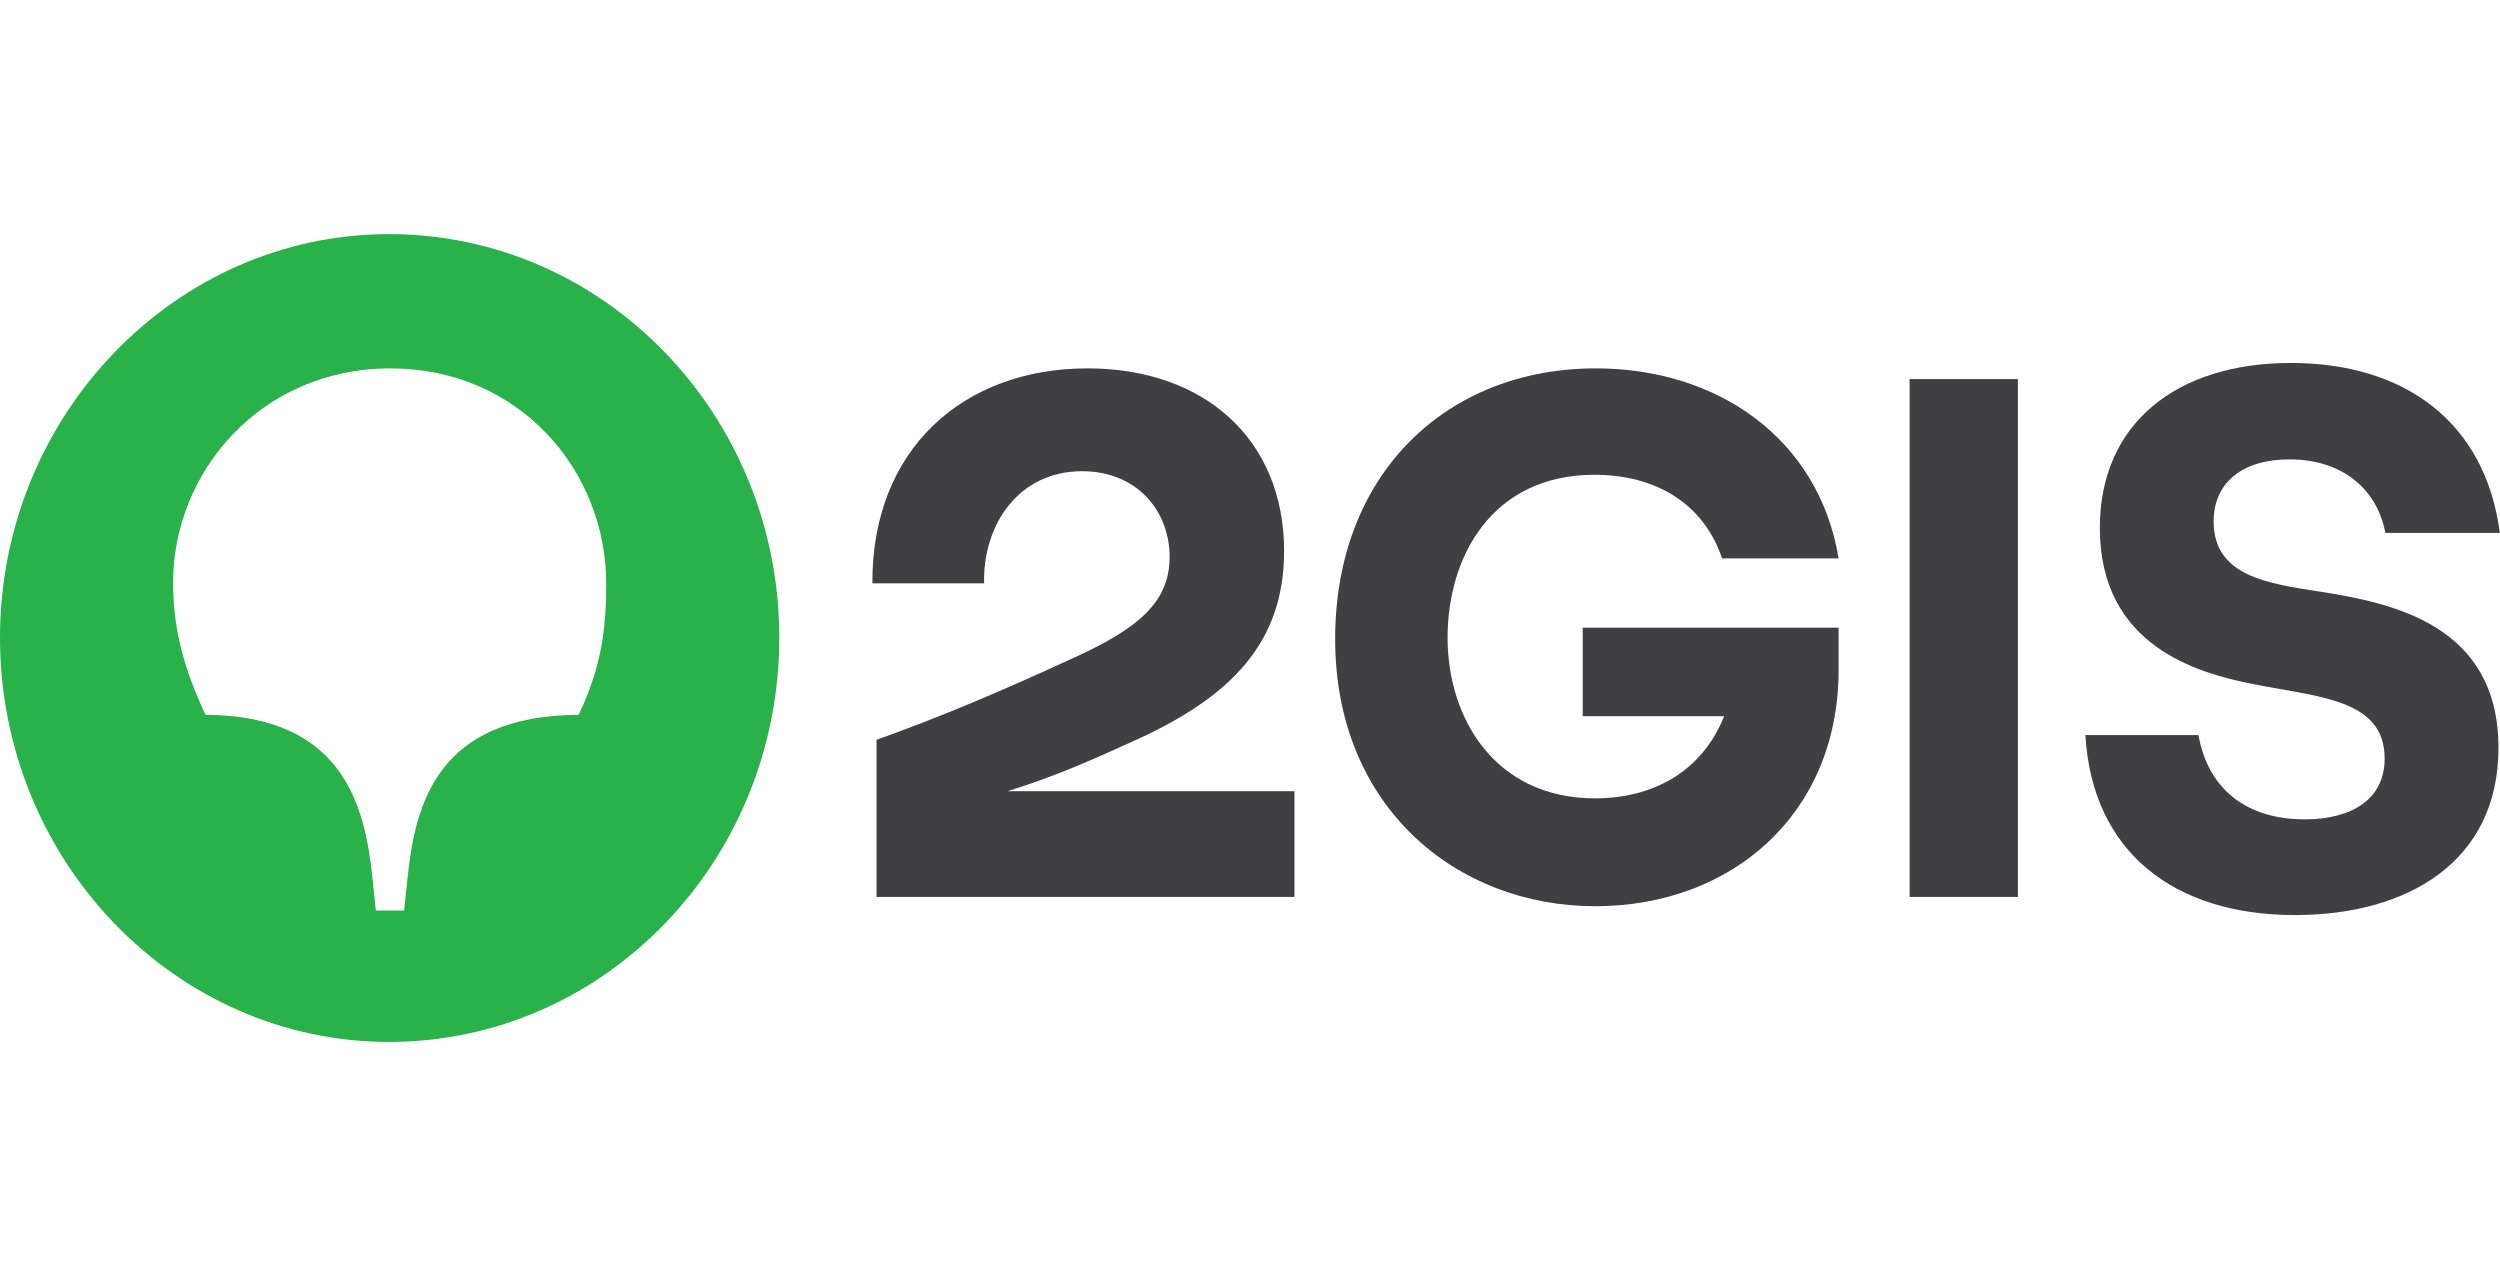
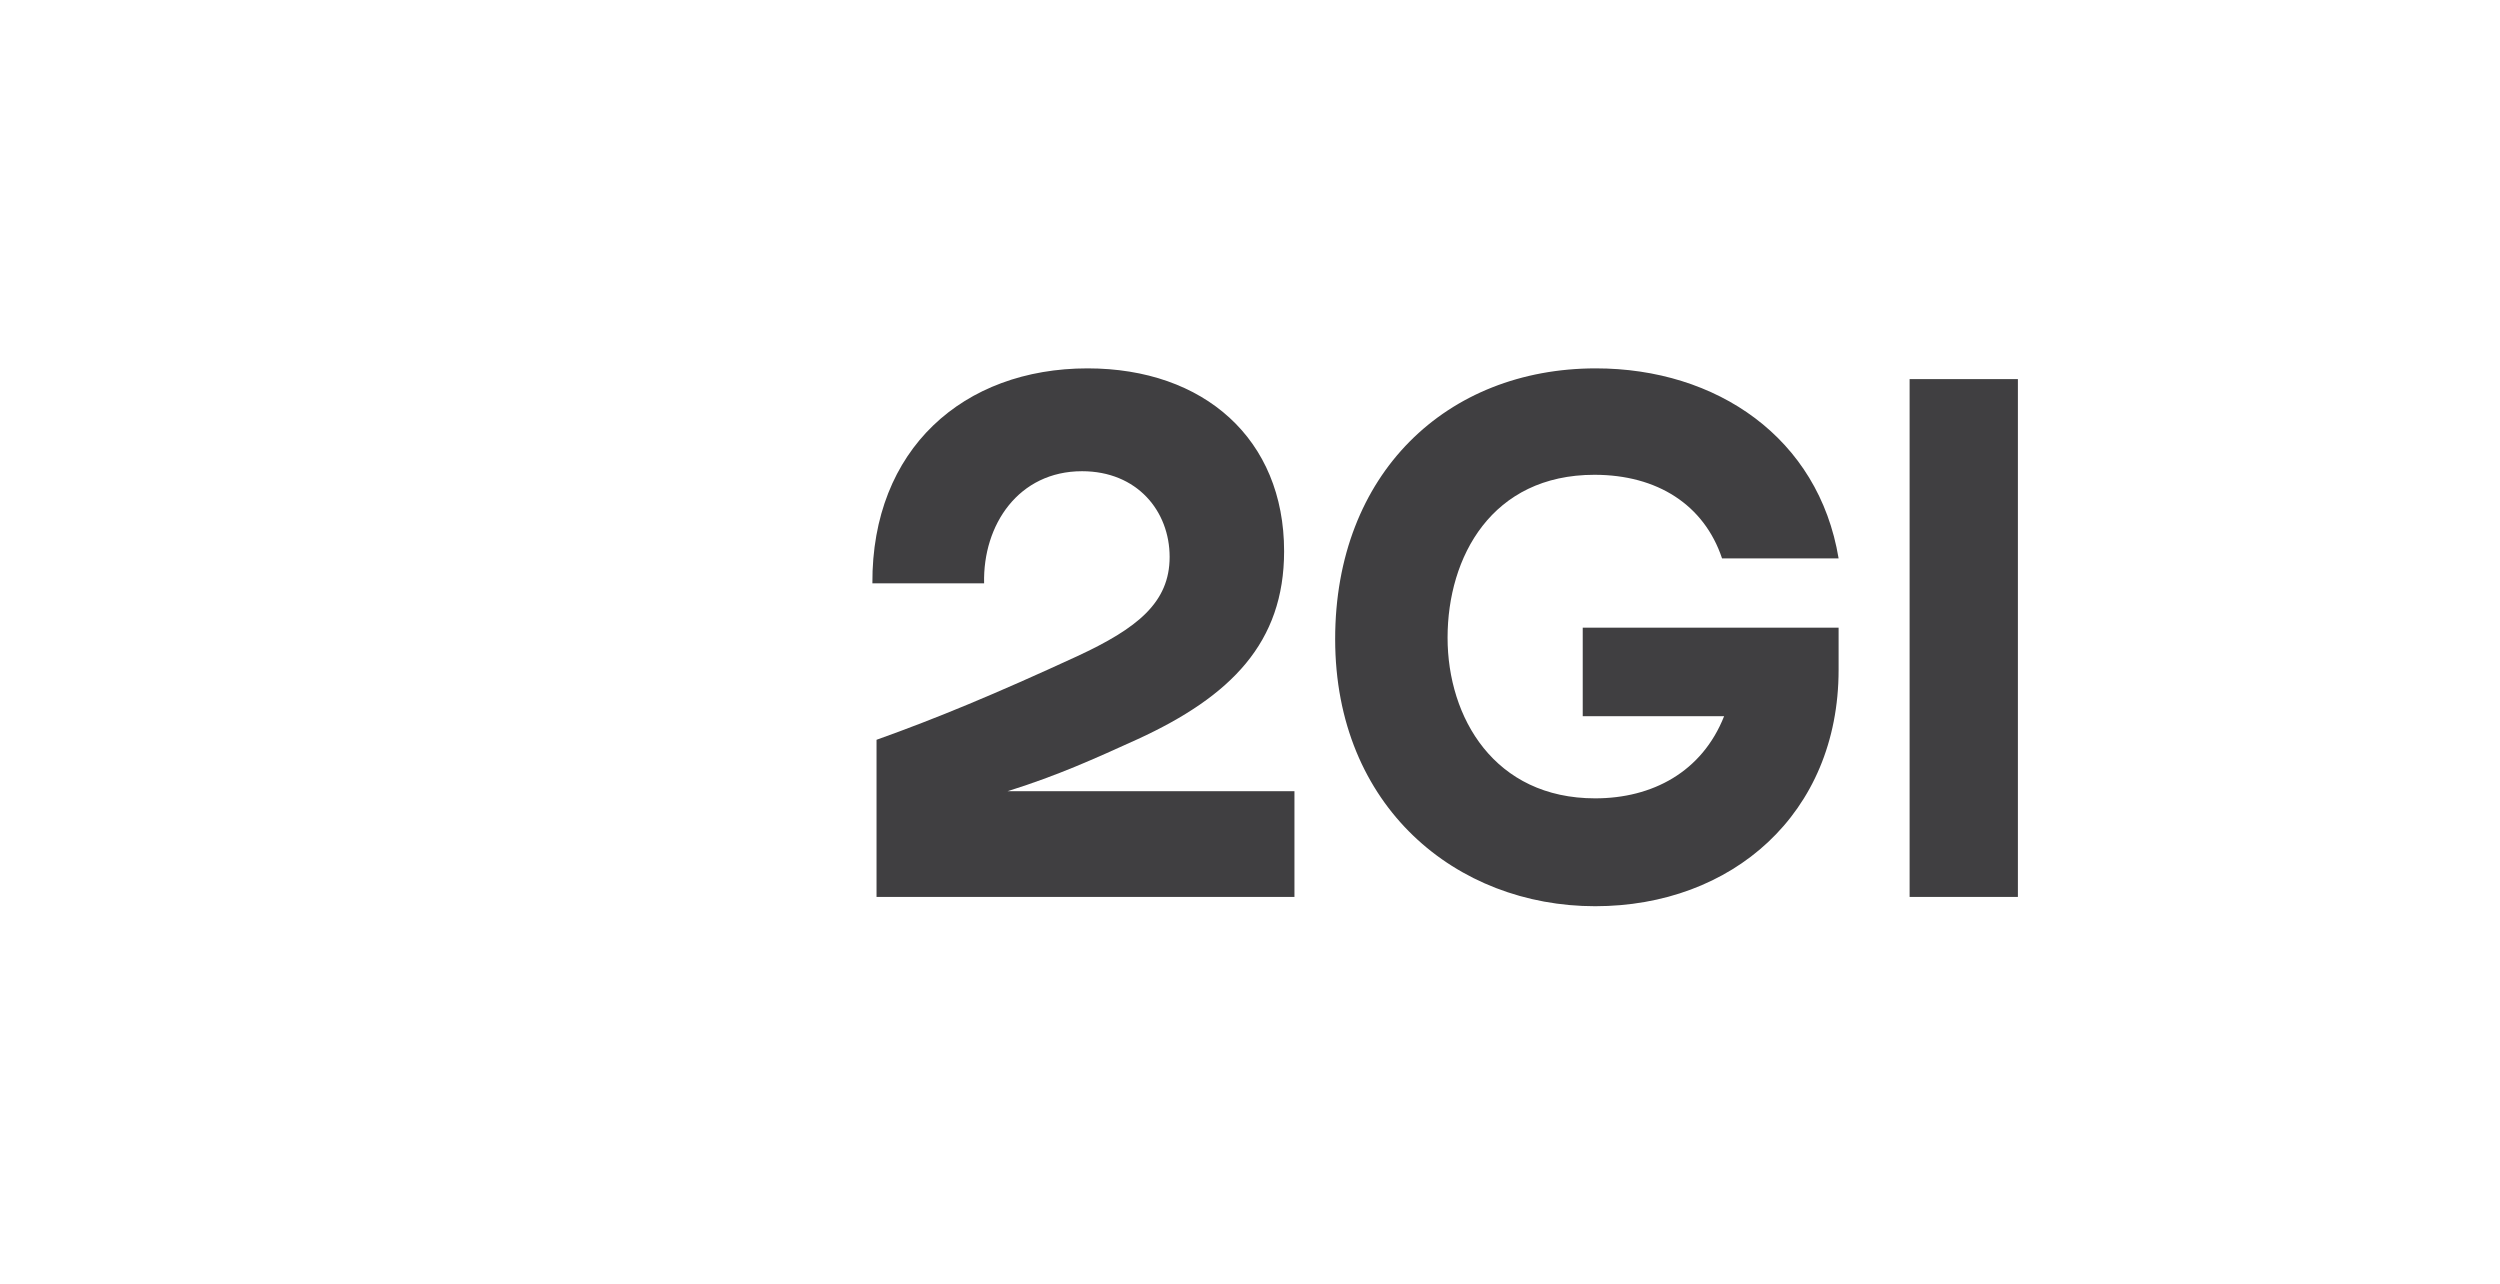
<svg xmlns="http://www.w3.org/2000/svg" width="109" height="56" viewBox="0 0 109 56" fill="none">
-   <path d="M104.002 23.236H108.993C108.362 18.378 104.814 15.825 99.882 15.825C94.891 15.825 91.553 18.472 91.553 23.018C91.553 28.188 95.853 29.34 98.138 29.807C101.085 30.399 103.971 30.461 103.971 33.077C103.971 34.852 102.528 35.724 100.484 35.724C97.958 35.724 96.274 34.416 95.853 32.049H90.922C91.222 37.157 94.801 39.897 100.063 39.897C104.934 39.897 108.933 37.593 108.933 32.61C108.933 27.253 104.332 26.288 101.115 25.79C98.92 25.447 96.514 25.136 96.514 22.738C96.514 21.056 97.747 20.029 99.822 20.029C102.228 20.029 103.671 21.43 104.002 23.236Z" fill="#403F41" />
  <path d="M87.98 16.529H83.259V39.106H87.98V16.529Z" fill="#403F41" />
  <path d="M69.007 31.227H75.171C74.209 33.656 72.044 34.808 69.549 34.808C65.159 34.808 63.114 31.29 63.114 27.802C63.114 24.283 65.038 20.701 69.519 20.701C72.255 20.701 74.299 22.009 75.081 24.345L80.163 24.345C79.291 19.082 74.841 16.061 69.579 16.061C63.084 16.061 58.213 20.639 58.213 27.864C58.213 35.182 63.505 39.511 69.549 39.511C75.502 39.511 80.163 35.494 80.163 29.203V27.366H69.007V31.227Z" fill="#403F41" />
  <path d="M47.418 16.061C42.005 16.061 38.006 19.58 38.036 25.434H42.907C42.847 22.881 44.411 20.545 47.177 20.545C49.583 20.545 50.996 22.289 50.996 24.282C50.996 26.275 49.583 27.396 46.967 28.611C43.388 30.261 40.833 31.32 38.217 32.255V39.105H56.438V34.496H43.929C43.929 34.496 43.971 34.483 43.991 34.477C46.119 33.809 47.717 33.084 49.613 32.223C53.672 30.355 55.987 28.019 55.987 24.033C55.987 19.144 52.499 16.061 47.418 16.061Z" fill="#403F41" />
-   <path d="M25.227 31.166C19.093 31.197 18.101 35.027 17.77 38.266L17.62 39.698H16.387L16.237 38.266C15.906 35.027 14.884 31.197 8.96 31.166C7.968 29.048 7.547 27.335 7.547 25.404C7.547 20.578 11.366 16.062 17.019 16.062C22.672 16.062 26.43 20.546 26.43 25.436C26.43 27.335 26.25 29.048 25.227 31.166ZM16.959 10.207C7.637 10.207 0 18.117 0 27.802C0 37.518 7.637 45.428 16.959 45.428C26.37 45.428 33.977 37.518 33.977 27.802C33.977 18.117 26.37 10.207 16.959 10.207Z" fill="#29B24A" />
</svg>